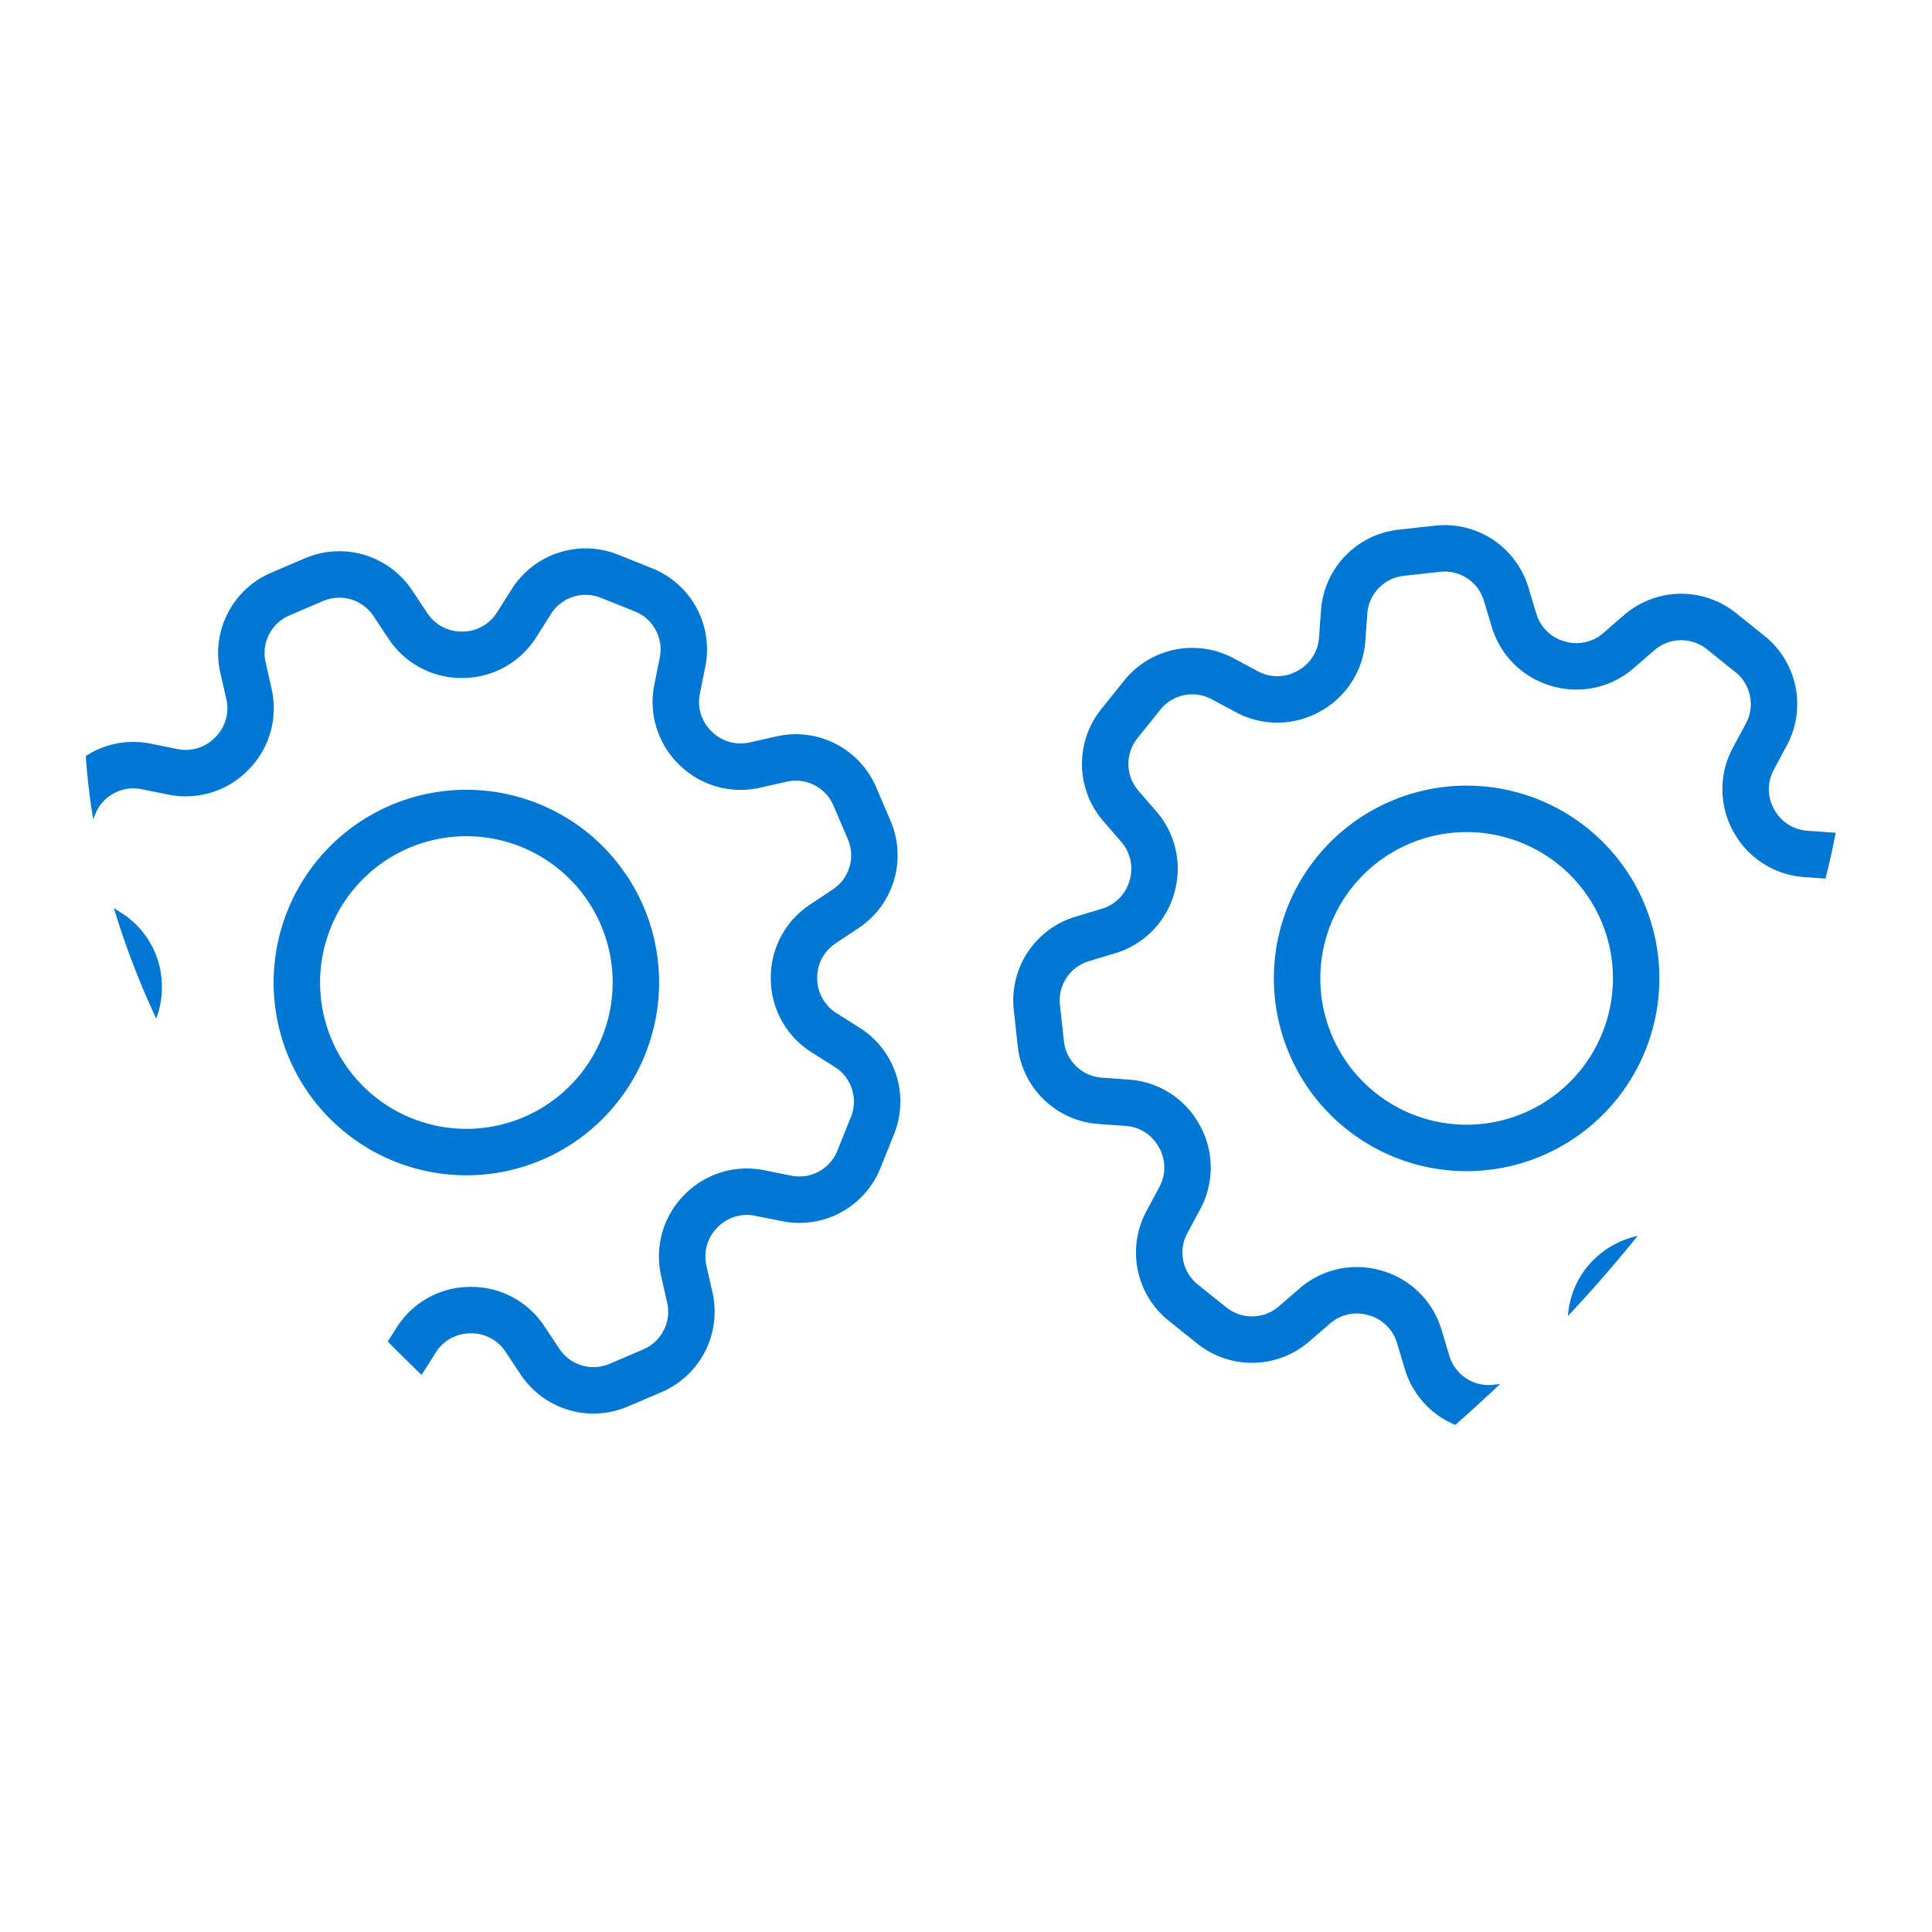
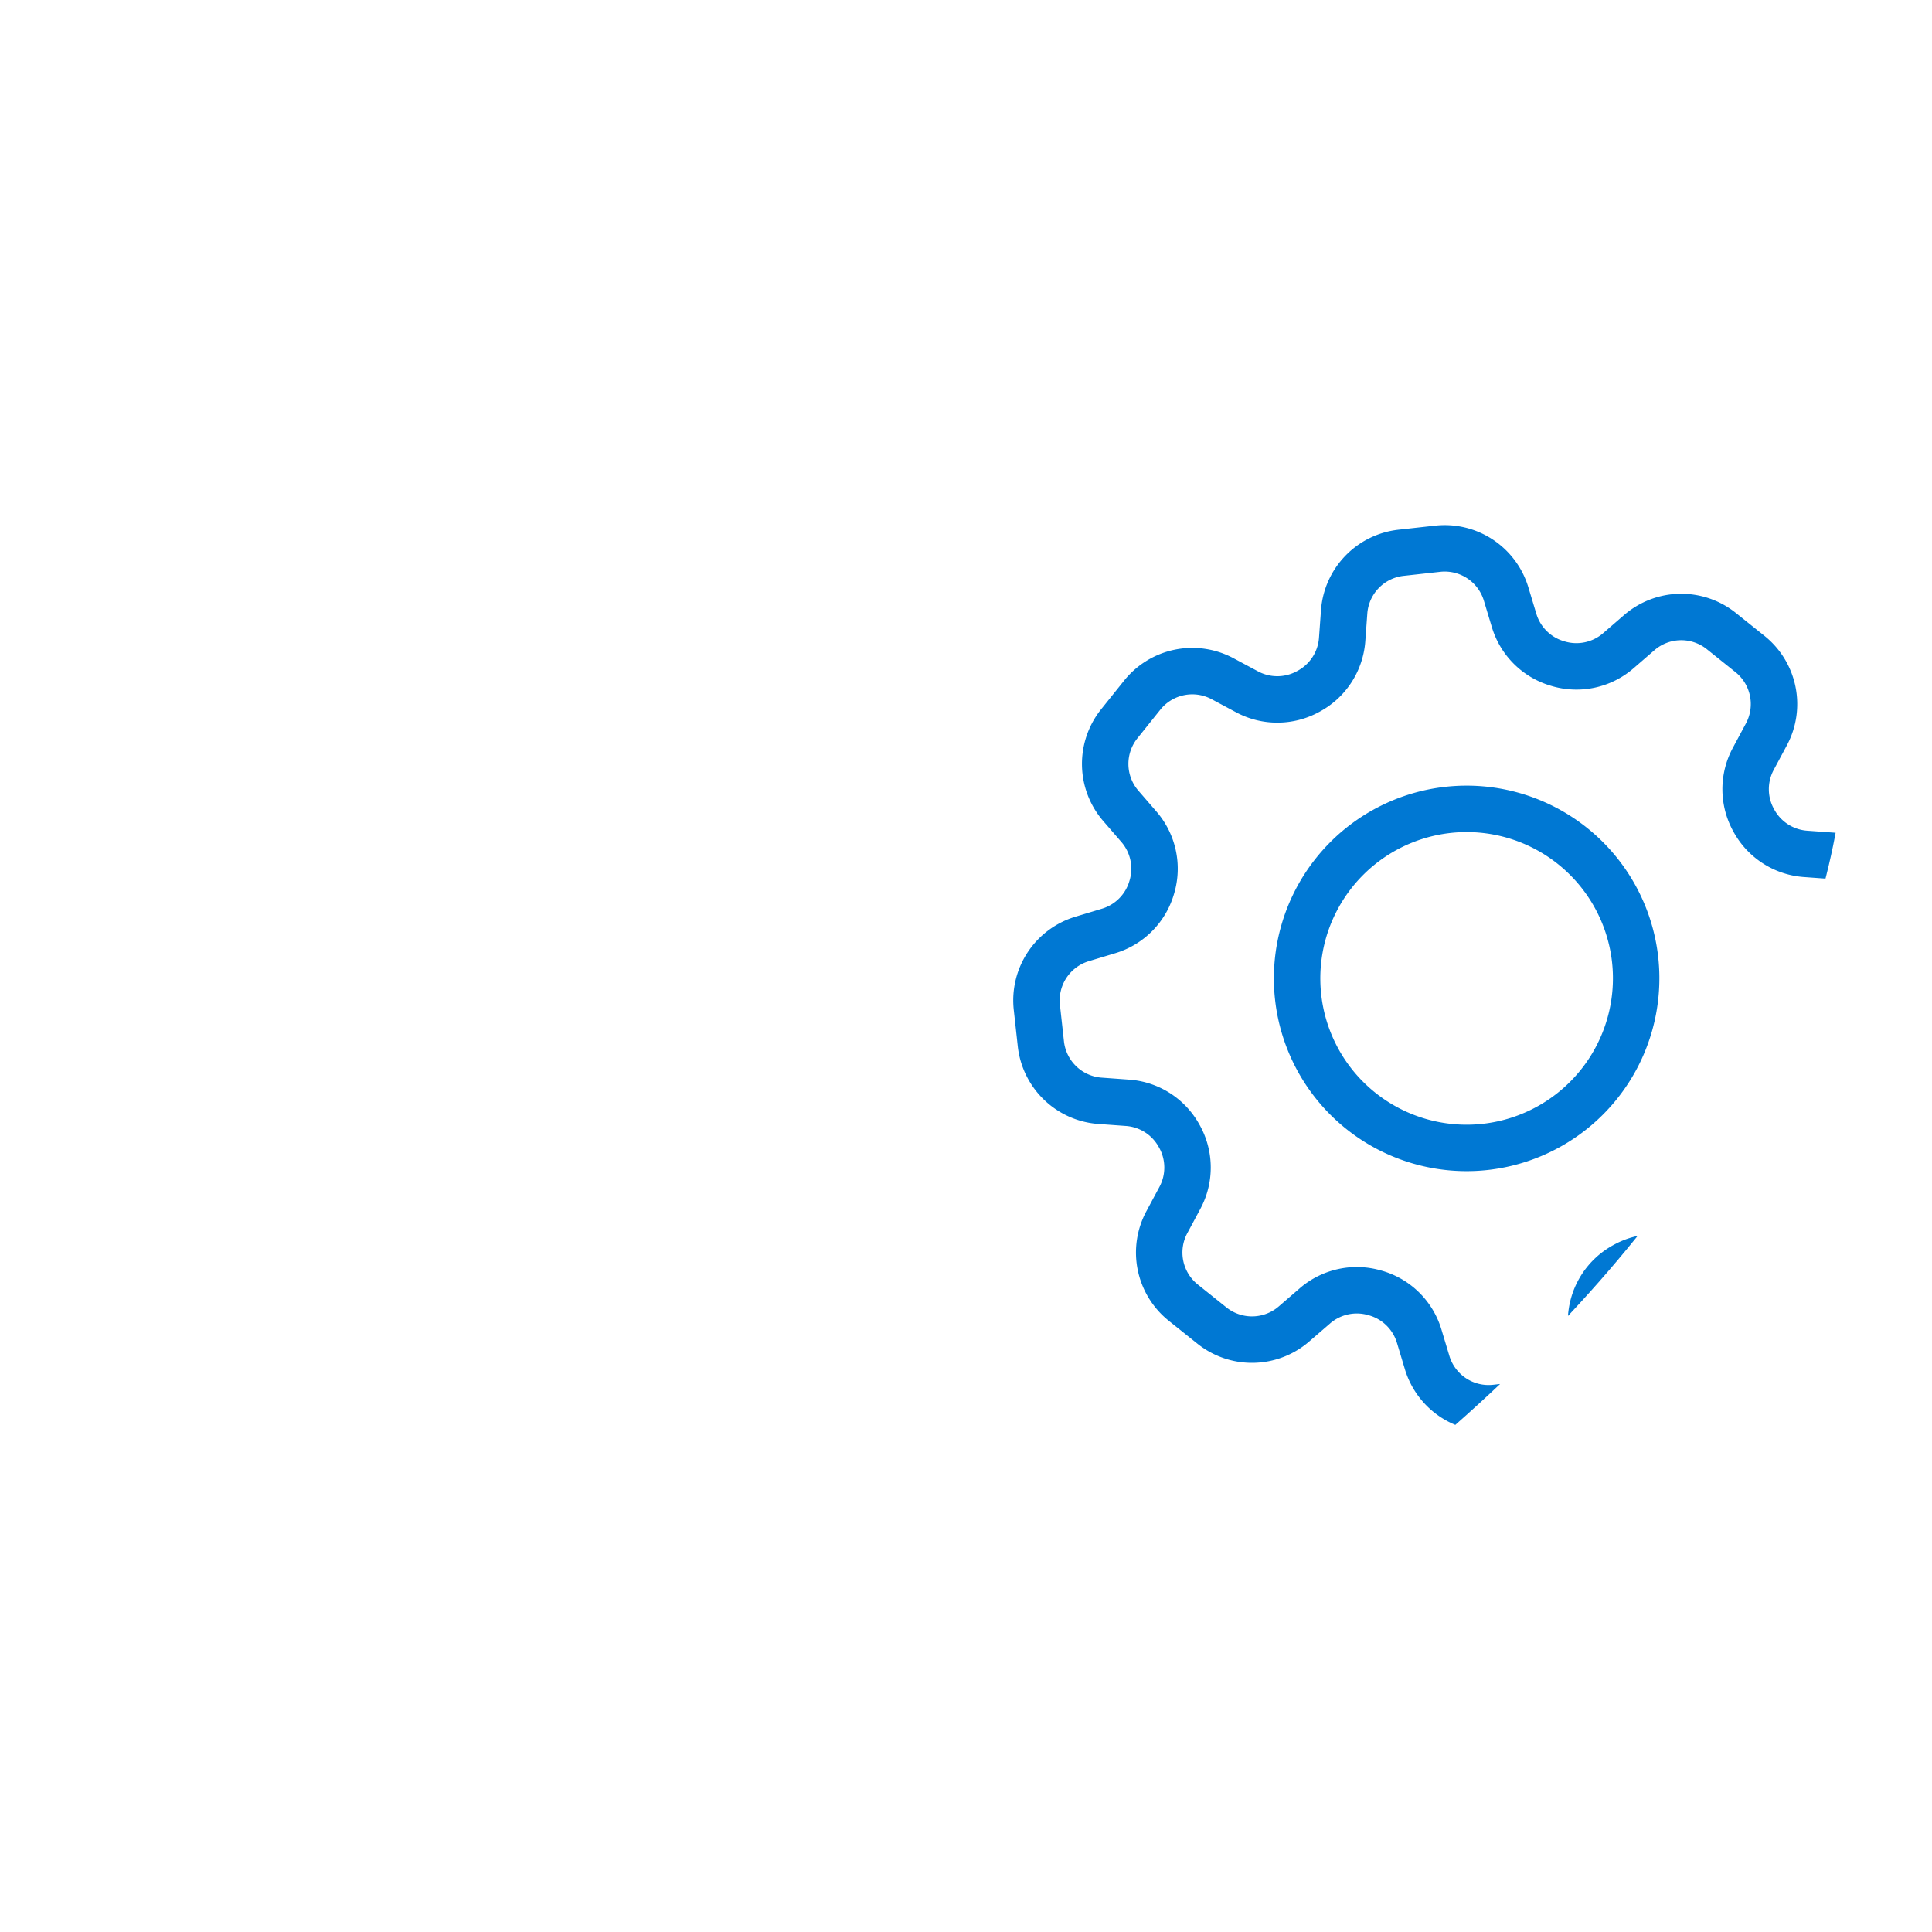
<svg xmlns="http://www.w3.org/2000/svg" id="icon-company-value-work-hard-your-way" viewBox="0 0 52 52">
  <style type="text/css">
	.trace1 {
		stroke-dasharray: 200;
		stroke-dashoffset: 200;
		animation: trace 1s 0s linear forwards;
	}
	@keyframes trace {
    	0% {
	    }    
    	100% {
	    	stroke-dashoffset: 100%
    	}
	}
	
	.gear-left {
		animation: gear-left 3s .25s ease normal 1 forwards;
		transform-origin: 24.141% 50.856%;
		transform: translatex(-25px);
	}
	@keyframes gear-left {
    	0% {
        	transform: translatex(-25px) rotate(0deg);
    	}
    	30% {
        	transform: translatex(0px) rotate(0deg);
    	}    	
		100% {
        	transform: translatex(0px) rotate(180deg);
		}
	}
	
	.gear-right {
		animation: gear-right 3s .25s ease normal 1 forwards;
		transform-origin: 75.913% 50.642%;
		transform: translatex(25px);
	}
	@keyframes gear-right {
    	0% {
        	transform: translatex(25px) rotate(180deg);
    	}
    	30% {
        	transform: translatex(0px) rotate(180deg);
    	}    	
		100% {
        	transform: translatex(0px) rotate(0deg);
		}
	}

		
</style>
  <defs>
    <clipPath id="clip-path">
-       <path id="gear-right-mask" d="M25.989,47.26c46.346-24.745,12.693-56.433.006-35.518h-.012C13.296-9.174-20.356,22.514,25.989,47.26Z" fill="none" />
+       <path id="gear-right-mask" d="M25.989,47.26c46.346-24.745,12.693-56.433.006-35.518h-.012Z" fill="none" />
    </clipPath>
  </defs>
  <g id="gear-right-mask-container">
    <g clip-path="url(#clip-path)">
      <path id="gear-right" class="gear-right" d="M50.932,24.568A1.727,1.727,0,0,0,49.341,23.036l-.747-.054a1.724,1.724,0,0,1-1.389-.896l-.009-.016a1.724,1.724,0,0,1-.008-1.642l.355-.662a1.727,1.727,0,0,0-.443-2.164l-.77-.617a1.727,1.727,0,0,0-2.209.042l-.565.489a1.723,1.723,0,0,1-1.607.351l-.02-.006a1.724,1.724,0,0,1-1.176-1.159l-.216-.716a1.727,1.727,0,0,0-1.843-1.217l-.984.109A1.727,1.727,0,0,0,36.178,16.468l-.054.745a1.724,1.724,0,0,1-.895,1.388l-.02.011a1.724,1.724,0,0,1-1.644.009l-.659-.353a1.727,1.727,0,0,0-2.164.443l-.617.77a1.727,1.727,0,0,0,.042,2.209l.488.564a1.724,1.724,0,0,1,.351,1.607l-.006.02a1.723,1.723,0,0,1-1.159,1.175l-.716.216a1.727,1.727,0,0,0-1.218,1.843l.108.981a1.727,1.727,0,0,0,1.591,1.532l.745.054a1.723,1.723,0,0,1,1.387.893l.011.019a1.723,1.723,0,0,1,.009,1.645l-.353.658a1.727,1.727,0,0,0,.443,2.164l.77.616a1.727,1.727,0,0,0,2.208-.041l.566-.489a1.723,1.723,0,0,1,1.606-.351l.022.006a1.723,1.723,0,0,1,1.177,1.159l.215.714a1.727,1.727,0,0,0,1.843,1.218l.983-.109A1.727,1.727,0,0,0,42.773,36.195l.054-.747a1.723,1.723,0,0,1,.893-1.387l.017-.009a1.723,1.723,0,0,1,1.646-.009l.657.353a1.727,1.727,0,0,0,2.165-.442l.616-.769a1.727,1.727,0,0,0-.042-2.21l-.488-.564a1.723,1.723,0,0,1-.352-1.607l.006-.02a1.724,1.724,0,0,1,1.16-1.176l.716-.216a1.727,1.727,0,0,0,1.219-1.844ZM39.976,30.869a4.563,4.563,0,1,1,4.034-5.037A4.567,4.567,0,0,1,39.976,30.869Z" fill="none" stroke="#0078d3" stroke-linecap="round" stroke-linejoin="round" stroke-width="1.25" />
    </g>
  </g>
  <g id="gear-left-mask-container">
    <g clip-path="url(#clip-path)">
-       <path id="gear-left" class="gear-left" d="M22.804,28.19l-.63-.398a1.723,1.723,0,0,1-.803-1.436l-0-.021a1.724,1.724,0,0,1,.769-1.462l.623-.414a1.727,1.727,0,0,0,.632-2.118l-.388-.907a1.727,1.727,0,0,0-1.967-1.005l-.73.164a1.724,1.724,0,0,1-1.589-.455l-.013-.013A1.724,1.724,0,0,1,18.223,18.556l.148-.737a1.727,1.727,0,0,0-1.051-1.943l-.916-.367A1.727,1.727,0,0,0,14.302,16.19l-.399.631a1.723,1.723,0,0,1-1.436.802l-.021 0a1.724,1.724,0,0,1-1.461-.768l-.415-.623a1.727,1.727,0,0,0-2.117-.631l-.91.389a1.727,1.727,0,0,0-1.005,1.967l.164.729a1.724,1.724,0,0,1-.454,1.588l-.016.016a1.724,1.724,0,0,1-1.571.485l-.733-.147a1.727,1.727,0,0,0-1.943,1.051l-.367.916a1.727,1.727,0,0,0,.681,2.102l.631.399a1.724,1.724,0,0,1,.802,1.437l0.0.021a1.724,1.724,0,0,1-.768,1.461l-.622.414a1.727,1.727,0,0,0-.631,2.117l.388.907a1.727,1.727,0,0,0,1.967,1.005l.729-.164a1.723,1.723,0,0,1,1.586.453l.016.015a1.723,1.723,0,0,1,.486,1.572l-.147.732a1.727,1.727,0,0,0,1.051,1.943l.915.367a1.727,1.727,0,0,0,2.102-.68l.4-.632a1.723,1.723,0,0,1,1.435-.802l.022-0a1.723,1.723,0,0,1,1.462.768l.413.621a1.727,1.727,0,0,0,2.117.631l.909-.389a1.727,1.727,0,0,0,1.005-1.967l-.165-.731a1.724,1.724,0,0,1,.453-1.587l.014-.014a1.723,1.723,0,0,1,1.573-.485l.731.147a1.727,1.727,0,0,0,1.944-1.05l.367-.914A1.727,1.727,0,0,0,22.804,28.19ZM14.348,30.64a4.563,4.563,0,1,1,2.4-5.99A4.567,4.567,0,0,1,14.348,30.64Z" fill="none" stroke="#0078d3" stroke-linecap="round" stroke-linejoin="round" stroke-width="1.25" />
-     </g>
+       </g>
  </g>
  <path id="heart-left" class="trace1" d="M25.989,47.26m-.006-35.518c-12.687-20.915-46.339,10.772.006,35.518" fill="none" stroke="#25477b" stroke-linecap="round" stroke-linejoin="round" stroke-width="1.25" />
  <path id="heart-right" class="trace1" d="M25.989,47.26m.006-35.518c12.687-20.915,46.339,10.772-.006,35.518" fill="none" stroke="#25477b" stroke-linecap="round" stroke-linejoin="round" stroke-width="1.25" />
</svg>